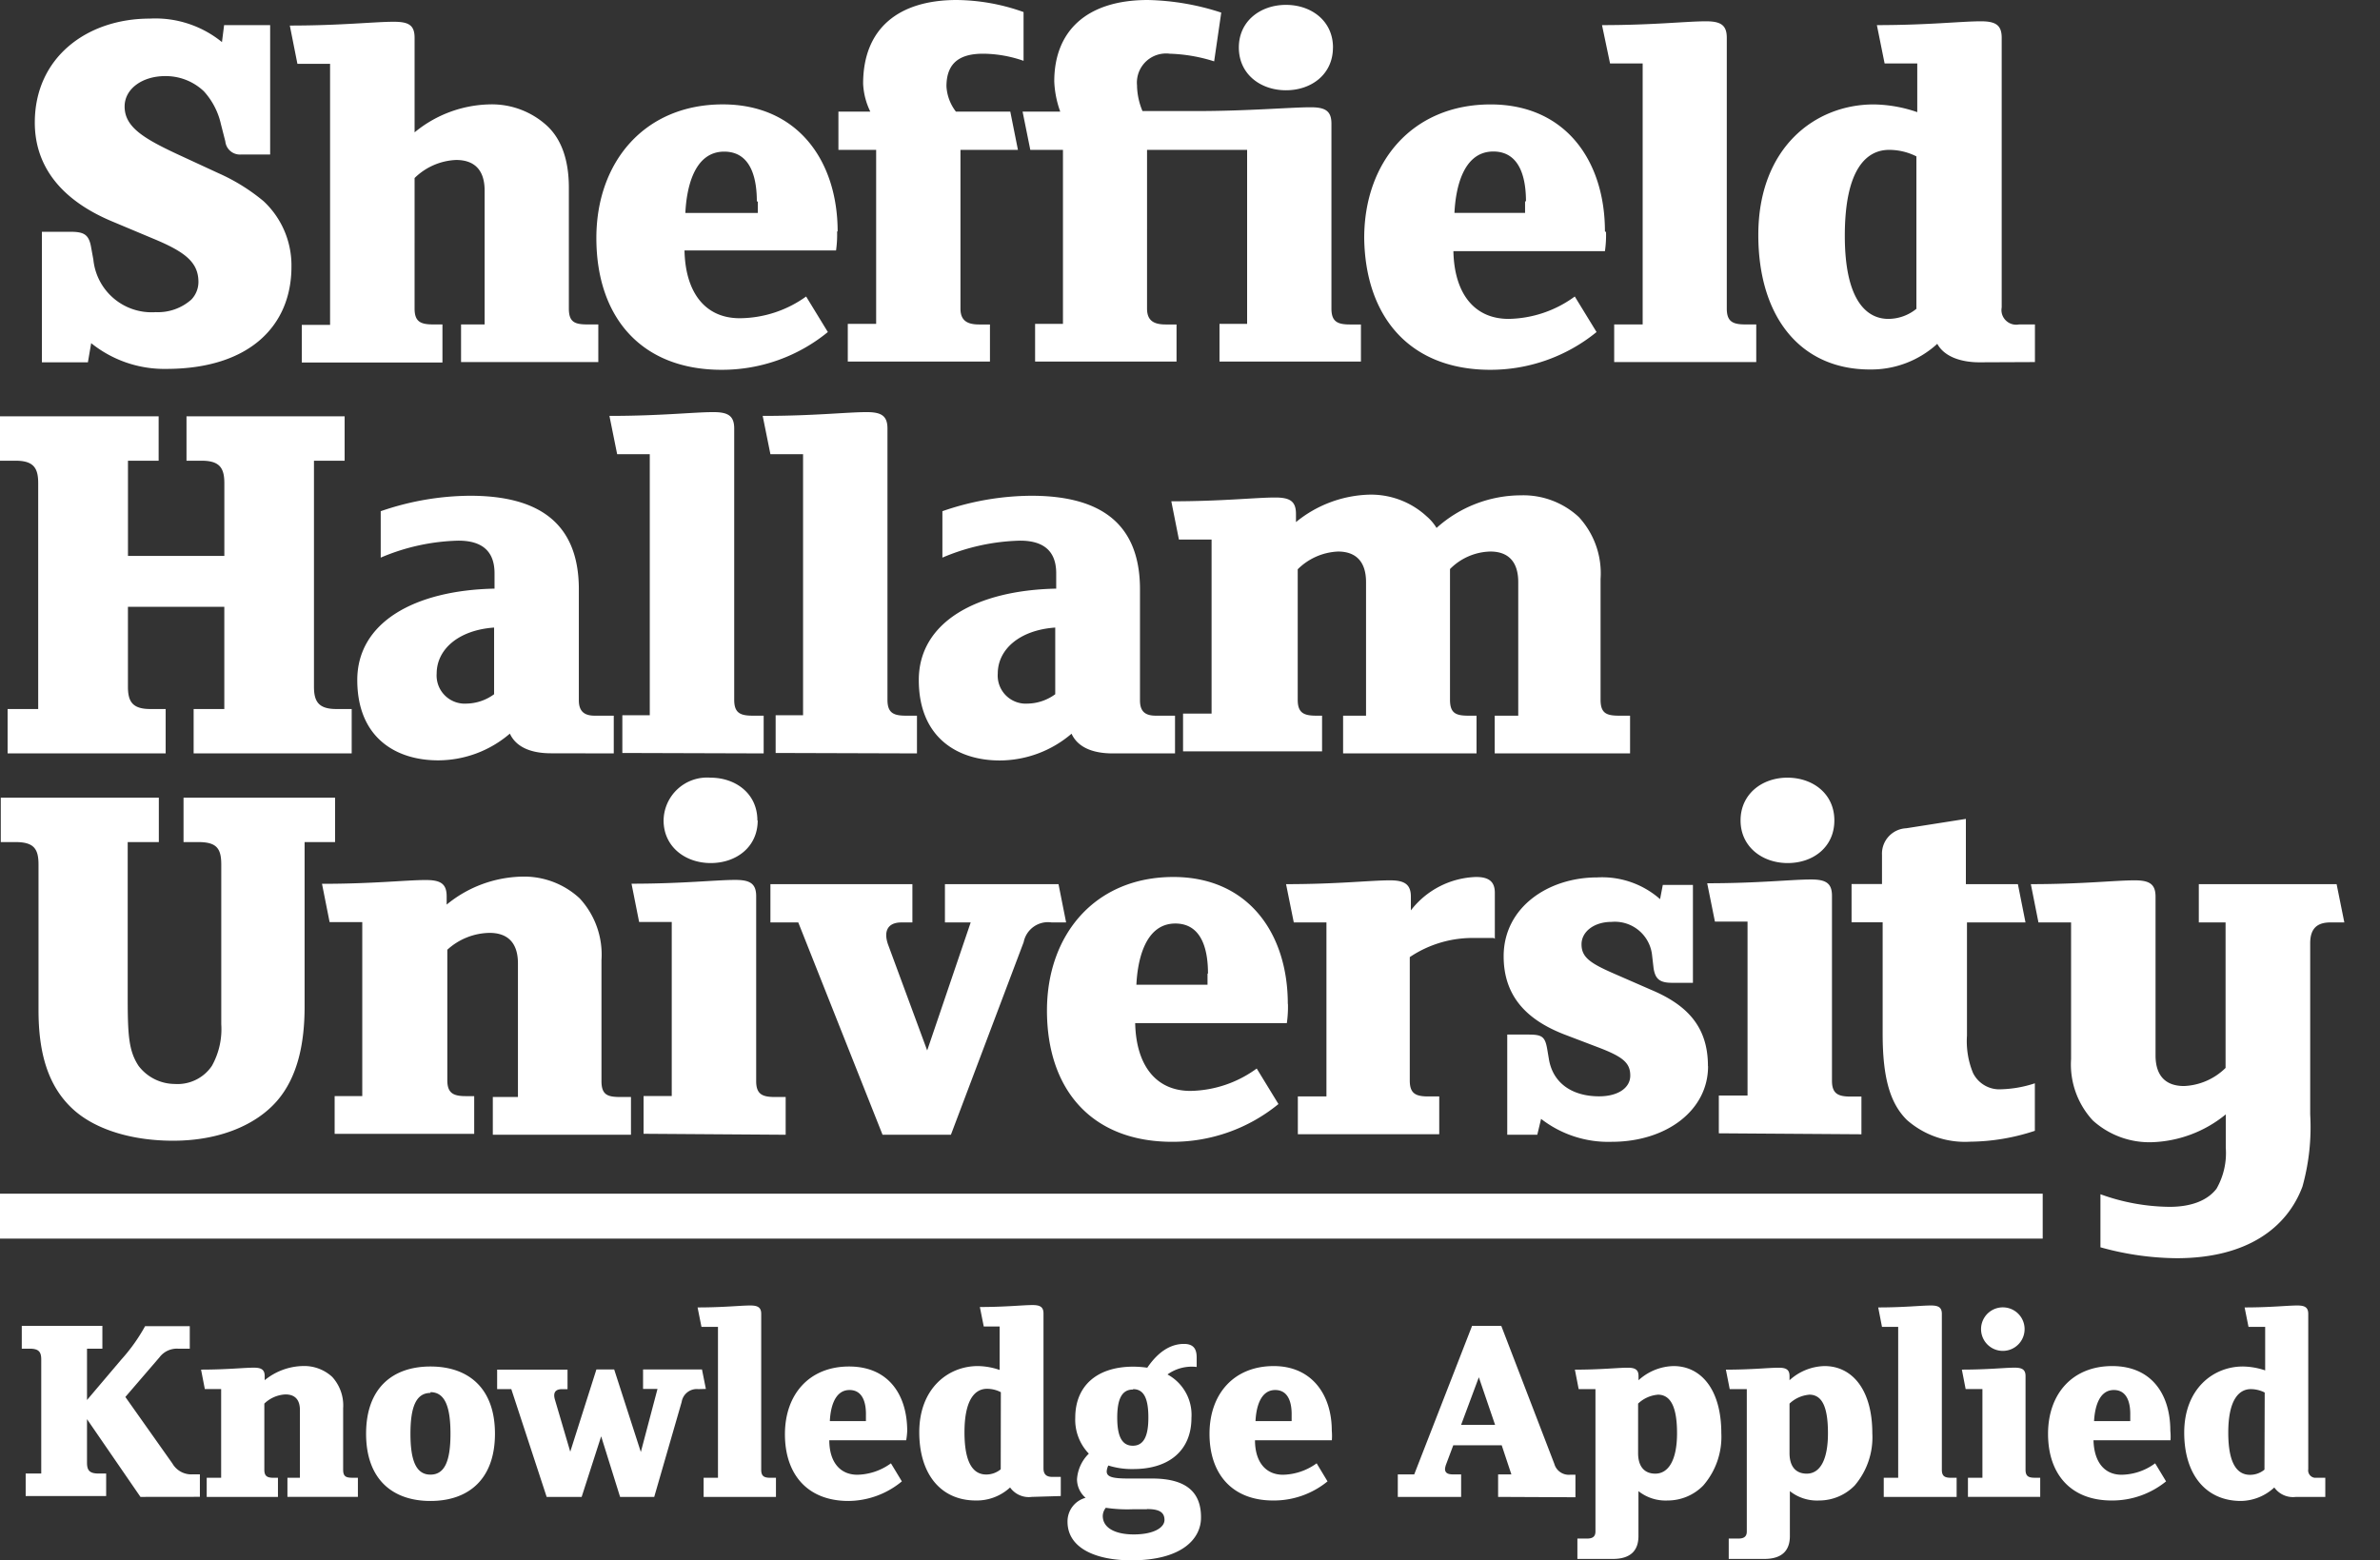
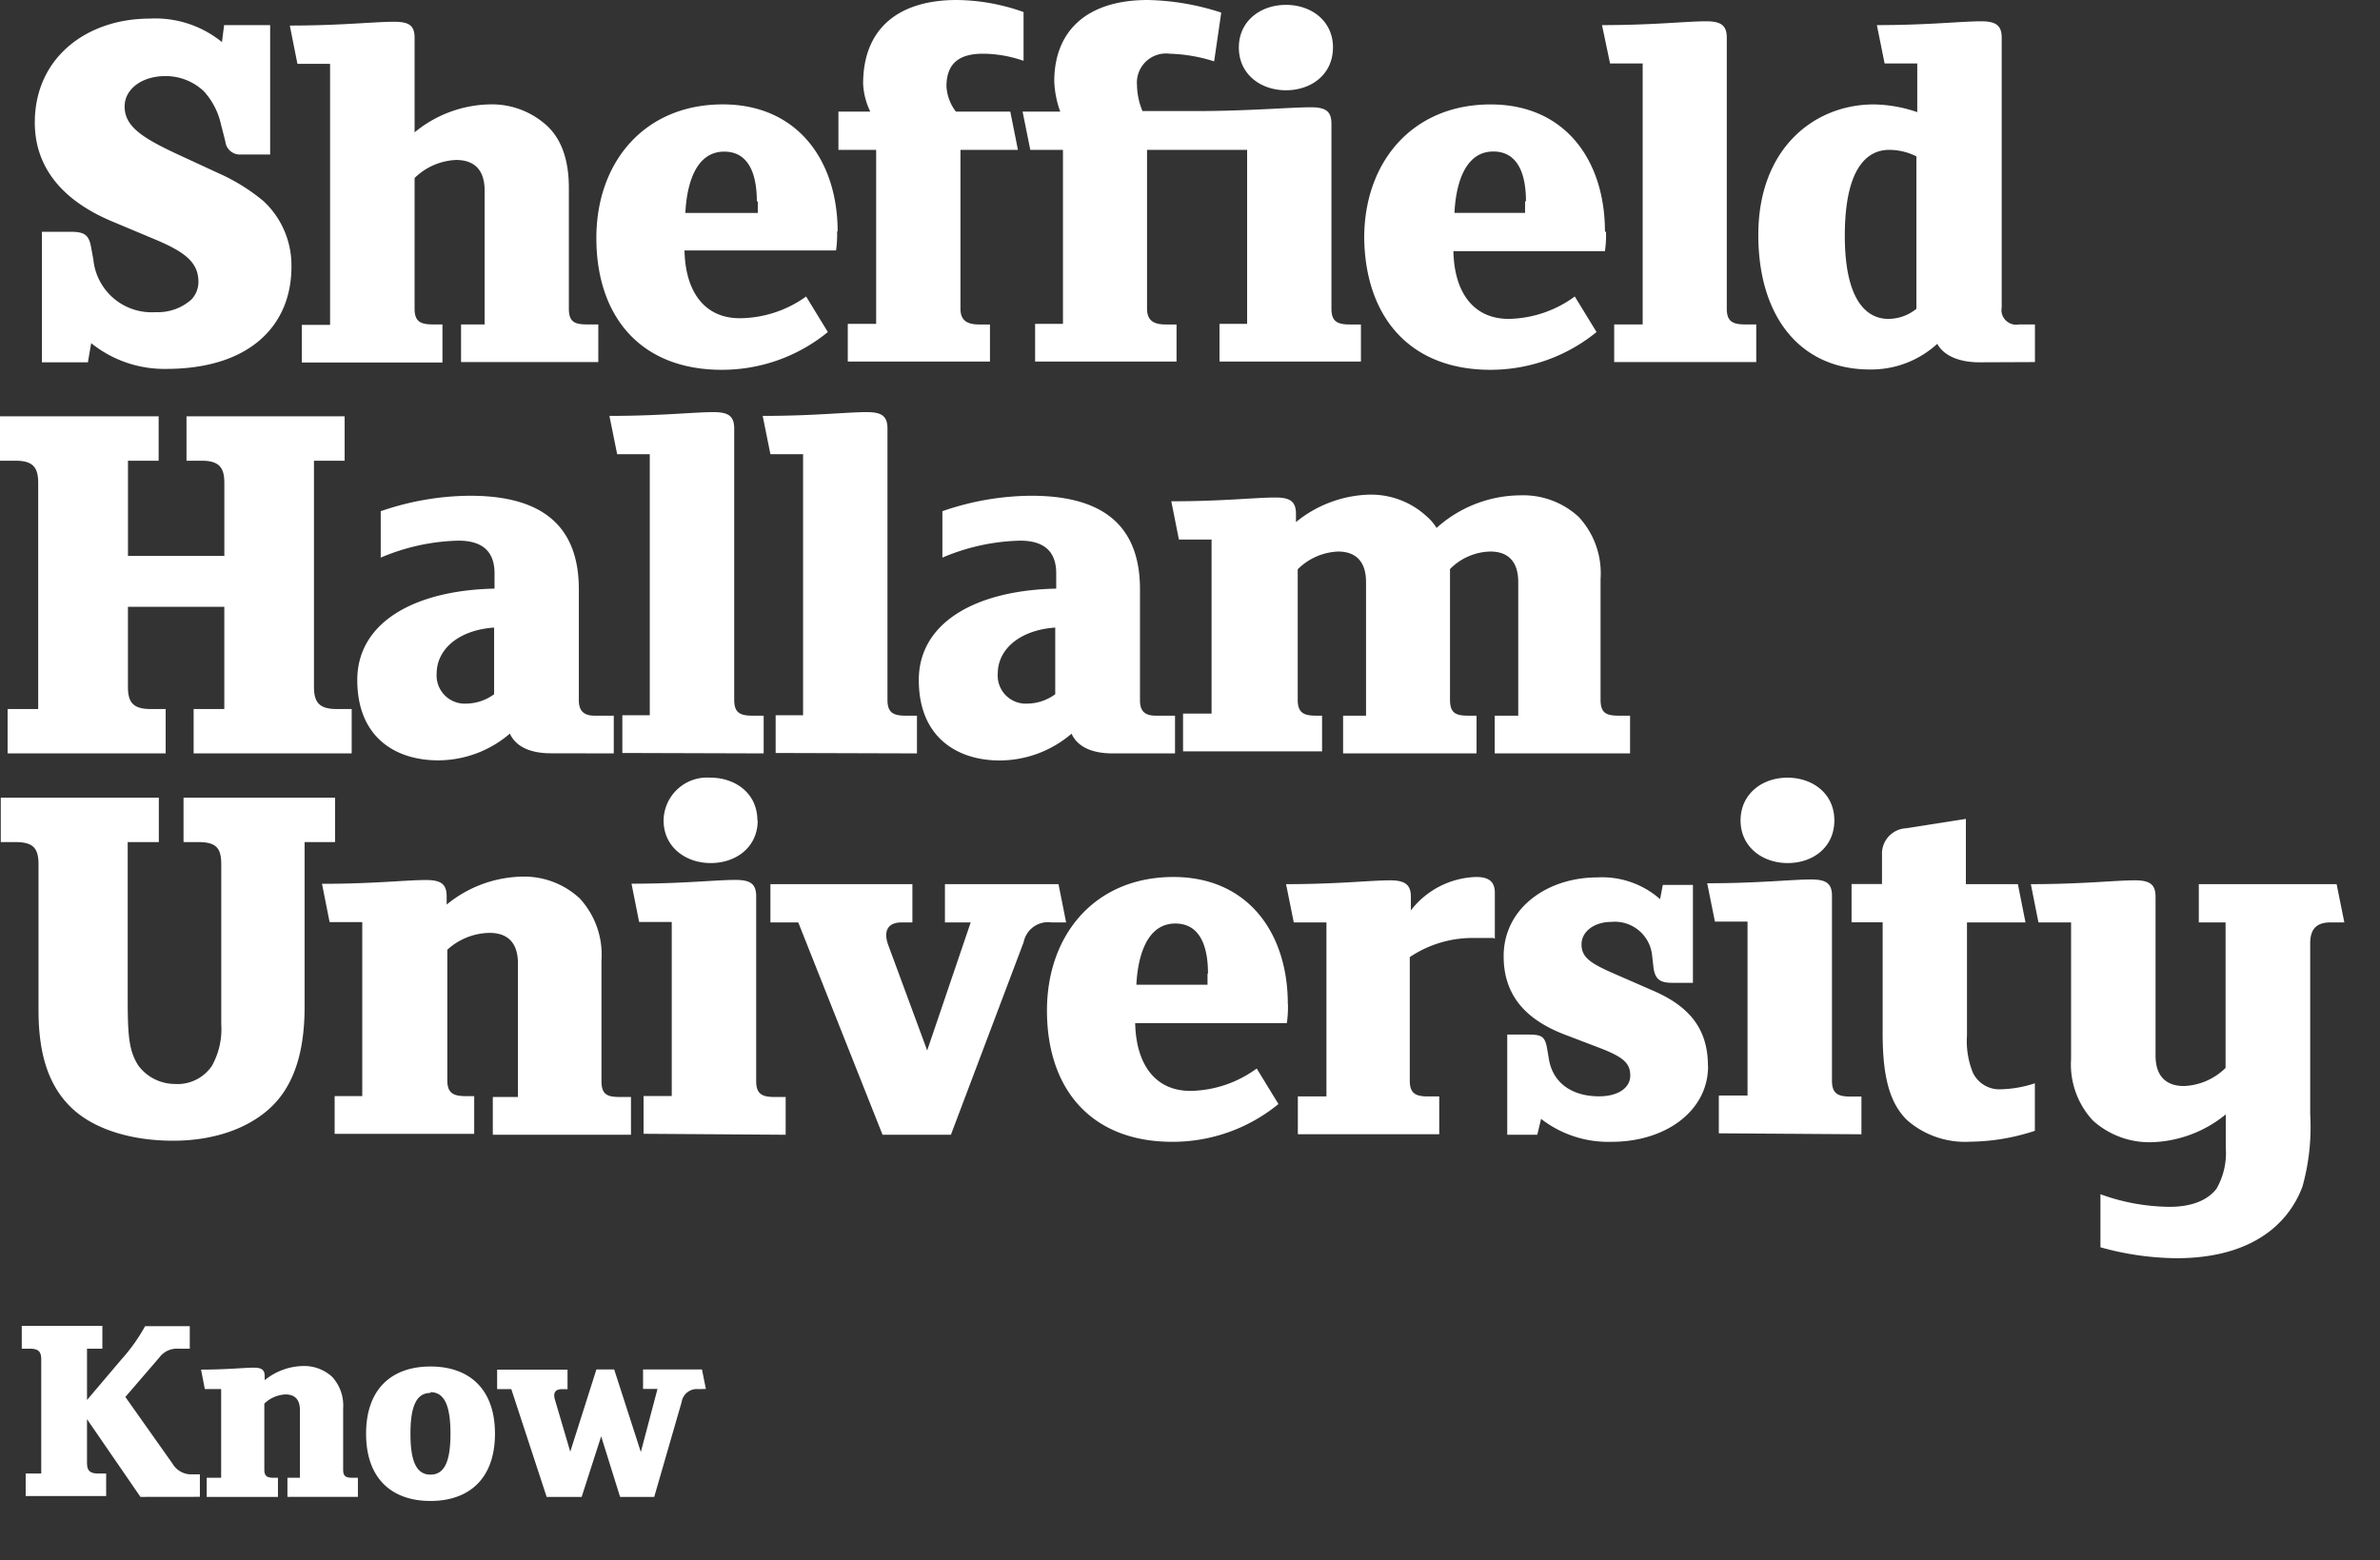
<svg xmlns="http://www.w3.org/2000/svg" width="61" height="40" viewBox="0 0 61 40">
  <rect x="0" y="0" width="61" height="40" fill="#333333" stroke="none" />
  <g fill="#FFF" fill-rule="evenodd">
    <path d="M41.779 19.314v-.967H41.5c-.323 0-.477-.059-.477-.408v-3.1a2.125 2.125 0 0 0-.557-1.584 2.091 2.091 0 0 0-1.486-.557 3.245 3.245 0 0 0-2.161.836 1.22 1.22 0 0 0-.251-.295 2.103 2.103 0 0 0-1.49-.558 3.098 3.098 0 0 0-1.862.703v-.21c0-.323-.153-.42-.532-.42-.505 0-1.347.097-2.663.097l.195.981h.837v4.462h-.731v.967h3.563v-.914h-.147c-.321 0-.477-.07-.477-.408v-3.345a1.556 1.556 0 0 1 1.034-.455c.45 0 .717.251.717.784v3.424h-.588v.967h3.42v-.967h-.203c-.323 0-.477-.059-.477-.408v-3.351c.274-.279.645-.44 1.035-.449.449 0 .714.251.714.784v3.424h-.603v.967h3.469zm-14.733-1.517c-.204.15-.45.235-.703.24a.72.72 0 0 1-.77-.665v-.001a.637.637 0 0 1 0-.103c0-.62.558-1.116 1.473-1.18v1.71zm3.07 1.517v-.967h-.491c-.279 0-.407-.112-.407-.394v-2.846c0-1.796-1.149-2.398-2.788-2.398a7.027 7.027 0 0 0-2.276.396v1.19a5.378 5.378 0 0 1 1.991-.435c.589 0 .926.254.926.837v.393c-2.063.042-3.522.87-3.522 2.342s.987 2.063 2.075 2.063a2.842 2.842 0 0 0 1.84-.686c.167.366.574.505 1.051.505h1.6zm-6.614 0v-.967h-.279c-.323 0-.477-.07-.477-.408v-6.953c0-.324-.153-.421-.532-.421-.505 0-1.347.097-2.666.097l.198.982h.837v6.691h-.703v.968l3.622.011zm-3.929 0v-.967h-.278c-.324 0-.477-.07-.477-.408v-6.953c0-.324-.154-.421-.533-.421-.504 0-1.346.097-2.665.097l.198.982h.836v6.691h-.703v.968l3.622.011zm-6.909-1.517c-.203.15-.447.234-.7.24a.722.722 0 0 1-.772-.668v-.001a.603.603 0 0 1 0-.1c0-.62.558-1.116 1.472-1.18v1.71zm3.067 1.517v-.967h-.49c-.265 0-.405-.112-.405-.394v-2.846c0-1.796-1.151-2.398-2.788-2.398-.78.005-1.553.14-2.29.396v1.19a5.378 5.378 0 0 1 1.992-.435c.588 0 .925.254.925.837v.393c-2.06.042-3.518.87-3.518 2.342s.981 2.06 2.074 2.06a2.83 2.83 0 0 0 1.837-.685c.168.365.575.504 1.052.504l1.611.003zm-6.717 0v-1.138h-.393c-.46 0-.574-.195-.574-.574v-5.791h.786v-1.138H4.78v1.138h.393c.463 0 .577.195.577.574v1.866H3.28v-2.44h.786v-1.138H0v1.138h.404c.463 0 .575.195.575.574v5.791H.195v1.138h4.051v-1.138h-.393c-.463 0-.574-.195-.574-.574v-2.046h2.47v2.62h-.786v1.138h4.051zM49.126 7.91c-.204.17-.462.264-.728.265-.557 0-1.115-.477-1.115-2.13 0-1.74.574-2.203 1.135-2.203.243 0 .483.057.7.167v3.904l.008-.003zm3.03 1.372v-.965h-.406a.38.38 0 0 1-.446-.298v-.003a.36.36 0 0 1 0-.134V.968c0-.324-.154-.422-.533-.422-.505 0-1.347.098-2.666.098l.198.982h.837v1.249a3.544 3.544 0 0 0-1.115-.198c-1.514 0-2.959 1.115-2.959 3.346 0 2.102 1.08 3.449 2.86 3.449a2.51 2.51 0 0 0 1.727-.658c.181.334.616.474 1.079.474l1.425-.006zm-7.143 0v-.965h-.279c-.32 0-.476-.07-.476-.407V.968c0-.324-.154-.422-.533-.422-.505 0-1.347.098-2.665.098l.206.982h.836v6.691h-.73v.965h3.641zm-5.925-4.121v.296h-1.81c.029-.605.21-1.573.996-1.573.728 0 .837.772.837 1.277h-.023zm2.047.772c0-1.81-1.01-3.256-2.93-3.256-2.005 0-3.24 1.475-3.24 3.424.027 2.018 1.162 3.379 3.234 3.379a4.3 4.3 0 0 0 2.721-.968l-.558-.911a2.948 2.948 0 0 1-1.695.574c-.898 0-1.394-.672-1.416-1.737h3.884a2.89 2.89 0 0 0 .028-.49l-.028-.015zm-11.99-3.72a.747.747 0 0 1 .646-.836h.001a.72.72 0 0 1 .19 0c.386.012.77.078 1.137.196l.182-1.25A6.44 6.44 0 0 0 29.419 0c-1.57 0-2.398.797-2.398 2.088.011.264.063.525.153.773h-.965l.198.981h.837v4.461h-.714v.965h3.625v-.95h-.28c-.323 0-.476-.115-.476-.408V3.842h2.565v4.461h-.708v.965h3.625v-.95h-.279c-.32 0-.477-.07-.477-.408V3.17c0-.323-.153-.42-.532-.42-.505 0-1.612.097-2.917.097h-1.394a1.785 1.785 0 0 1-.14-.647l.003.014zm5.02-.995c0-.685-.558-1.093-1.205-1.093s-1.208.408-1.208 1.093c0 .686.558 1.096 1.208 1.096.65 0 1.204-.407 1.204-1.096zm-9.907.996c0-.644.393-.837.94-.837.353.003.703.065 1.036.182V.309A5.206 5.206 0 0 0 24.52 0c-1.472 0-2.398.714-2.398 2.147.012.248.074.49.184.714h-.817v.981h.967v4.461h-.727v.965h3.644v-.95h-.279c-.323 0-.477-.115-.477-.408V3.842h1.473l-.196-.981H24.5a1.168 1.168 0 0 1-.242-.647zm-4.835 2.95v.295h-1.857c.028-.605.209-1.572.995-1.572.73 0 .837.772.837 1.277h.025zm2.046.772c0-1.812-1.023-3.26-2.944-3.26-2.005 0-3.24 1.476-3.24 3.425 0 2.018 1.138 3.379 3.212 3.379a4.28 4.28 0 0 0 2.721-.968l-.557-.911a2.942 2.942 0 0 1-1.701.557c-.898 0-1.394-.672-1.416-1.737h3.884a2.89 2.89 0 0 0 .027-.49l.014.005zm-6.134 3.346v-.965h-.279c-.323 0-.476-.058-.476-.407v-3.1c0-.717-.196-1.247-.558-1.584a2.09 2.09 0 0 0-1.475-.55 3.123 3.123 0 0 0-1.921.717V.968c0-.324-.153-.41-.533-.41-.504 0-1.346.097-2.665.097l.195.982h.837v6.691h-.725v.965h3.605v-.976h-.237c-.324 0-.477-.07-.477-.407V4.564a1.611 1.611 0 0 1 1.065-.463c.449 0 .73.237.73.784v3.432h-.604v.965h3.518zM7.47 6.832a2.25 2.25 0 0 0-.714-1.674 4.919 4.919 0 0 0-1.152-.716L4.54 3.95c-.87-.407-1.346-.7-1.346-1.219 0-.46.462-.78 1.037-.78.37-.005.727.135.995.39.215.237.365.525.435.837l.114.446c.021.204.2.353.405.337h.744V.644h-1.18l-.055.435A2.705 2.705 0 0 0 3.837.477C2.23.477.892 1.472.892 3.142c0 1.093.644 1.977 1.991 2.538l1.037.435c.814.337 1.166.602 1.166 1.115a.655.655 0 0 1-.181.449c-.25.222-.578.338-.912.323a1.5 1.5 0 0 1-1.6-1.346l-.056-.307c-.056-.338-.182-.407-.533-.407h-.73v3.346h1.179l.084-.491a2.989 2.989 0 0 0 1.92.66c2.148 0 3.213-1.115 3.213-2.62V6.83zM60.086 23.647l-.198-.981h-3.532v.981h.686v3.73a1.611 1.611 0 0 1-1.065.464c-.45 0-.73-.24-.73-.787v-4.068c0-.32-.154-.418-.533-.418-.505 0-1.347.098-2.663.098l.195.981h.836v3.505a2.113 2.113 0 0 0 .558 1.572c.407.368.938.567 1.486.558a3.142 3.142 0 0 0 1.921-.714v.853c.028.367-.055.733-.237 1.052-.226.295-.633.465-1.207.465a5.313 5.313 0 0 1-1.768-.323v1.36a7.454 7.454 0 0 0 1.952.28c1.81 0 2.833-.784 3.226-1.838a5.675 5.675 0 0 0 .198-1.849V24.18c0-.394.195-.533.519-.533h.356zm-7.932 5.317v-1.193a2.991 2.991 0 0 1-.856.153.753.753 0 0 1-.73-.42 2.14 2.14 0 0 1-.154-.954v-2.903h1.5l-.195-.981h-1.333v-1.673l-1.528.24a.652.652 0 0 0-.622.68v.75h-.78v.981h.797v2.864c0 1.176.212 1.795.62 2.202a2.253 2.253 0 0 0 1.625.558 5.405 5.405 0 0 0 1.656-.279v-.025zm-4.445.114v-.967h-.278c-.321 0-.477-.073-.477-.407v-4.74c0-.32-.153-.418-.533-.418-.504 0-1.346.097-2.665.097l.198.982h.836v4.46h-.736v.968l3.655.025zm-3.934-1.753c0-1.024-.557-1.573-1.46-1.952l-.996-.435c-.575-.254-.784-.407-.784-.73 0-.324.321-.575.77-.575a.96.96 0 0 1 1.04.87l.036.312c.042.28.154.38.477.38h.532v-2.51h-.772l-.07.365a2.247 2.247 0 0 0-1.611-.557c-1.263 0-2.398.772-2.398 2.021 0 1.08.658 1.656 1.556 2.005l.892.34c.616.237.797.393.797.714 0 .32-.32.532-.797.532-.703 0-1.193-.348-1.29-.964l-.043-.254c-.056-.323-.142-.365-.49-.365h-.533v2.568h.77l.097-.407a2.81 2.81 0 0 0 1.81.588c1.394 0 2.47-.8 2.47-1.935l-.003-.011zm-5.462-3.257v-1.18c0-.278-.142-.406-.48-.406a2.195 2.195 0 0 0-1.672.856v-.352c0-.32-.17-.418-.533-.418-.505 0-1.347.098-2.666.098l.198.981h.837v4.461h-.733v.968h3.624v-.968h-.278c-.324 0-.477-.072-.477-.407v-3.165a2.881 2.881 0 0 1 1.673-.49h.48l.027.022zm-7.364.898v.279h-1.823c.028-.603.212-1.57.998-1.57.728 0 .837.772.837 1.277l-.012.014zm2.058.77c0-1.807-1.012-3.254-2.933-3.254-2.005 0-3.24 1.475-3.24 3.423 0 2.02 1.138 3.366 3.212 3.366a4.28 4.28 0 0 0 2.721-.968l-.557-.911a2.956 2.956 0 0 1-1.698.574c-.898 0-1.394-.672-1.417-1.737h3.887c.023-.163.033-.329.028-.494h-.003zm-5.682-2.089-.195-.981h-2.911v.981h.66l-1.115 3.282-.995-2.694c-.126-.334-.042-.588.337-.588h.279v-.981h-3.639v.981h.714l2.16 5.443h1.752l1.865-4.938a.636.636 0 0 1 .717-.505h.37zm-7.188 5.443v-.968h-.28c-.32 0-.476-.072-.476-.407v-4.74c0-.32-.153-.418-.533-.418-.504 0-1.346.097-2.662.097l.195.982h.836v4.461h-.722v.968l3.642.025zm-3.965 0v-.968h-.28c-.323 0-.476-.058-.476-.407v-3.1a2.125 2.125 0 0 0-.558-1.584 2.091 2.091 0 0 0-1.486-.558 3.137 3.137 0 0 0-1.924.717v-.212c0-.32-.153-.418-.532-.418-.505 0-1.344.097-2.663.097l.195.982h.837v4.46h-.708v.968h3.577V28.1h-.212c-.32 0-.477-.073-.477-.407v-3.346a1.64 1.64 0 0 1 1.082-.432c.449 0 .728.237.728.783v3.424h-.644v.968h3.54zm-7.584-7.503v-1.138H4.704v1.138h.376c.463 0 .591.153.591.574v4.093c.025.373-.058.744-.24 1.07-.212.314-.576.49-.953.464a1.173 1.173 0 0 1-.926-.463c-.25-.38-.279-.773-.279-1.754v-3.984h.798v-1.138H.02v1.138h.376c.466 0 .591.167.591.574v3.73c0 1.066.223 1.977.94 2.594.574.49 1.486.758 2.51.758 1.192 0 2.132-.407 2.665-1.023.532-.616.705-1.486.705-2.412v-4.221h.78zM47.015 21.032c0-.689-.557-1.096-1.204-1.096-.647 0-1.2.418-1.2 1.096 0 .677.558 1.093 1.208 1.093.65 0 1.196-.407 1.196-1.093zm-27.603 0c0-.689-.558-1.096-1.205-1.096a1.115 1.115 0 0 0-1.199 1.096c0 .677.558 1.093 1.208 1.093.65 0 1.204-.407 1.204-1.093h-.008zM3.6 38.374l-1.37-1.993v1.115c0 .198.065.279.299.279h.192v.577H.658v-.577h.399v-2.922c0-.198-.064-.279-.299-.279h-.2v-.585h2.066v.585H2.23v1.316l.875-1.032c.237-.262.443-.551.614-.861h1.145v.577H4.56a.557.557 0 0 0-.471.22l-.876 1.018 1.205 1.704a.558.558 0 0 0 .527.279h.178v.577l-1.522.002zM7.367 38.374v-.49h.32v-1.737c0-.28-.142-.4-.37-.4a.836.836 0 0 0-.542.235v1.695c0 .17.078.207.243.207h.106v.49H5.298v-.49h.37V35.61H5.25l-.097-.499c.669 0 1.095-.05 1.352-.05.192 0 .279.05.279.215v.106a1.6 1.6 0 0 1 .976-.363c.278-.01.55.09.755.279.199.219.3.509.28.803v1.575c0 .179.077.207.242.207h.136v.49H7.367zM11.033 35.709c-.368 0-.513.357-.513 1.045 0 .69.145 1.049.513 1.049s.513-.357.513-1.049c0-.691-.142-1.065-.513-1.065v.02zm0 2.769c-.976 0-1.65-.558-1.65-1.724 0-1.165.674-1.723 1.65-1.723.976 0 1.653.558 1.653 1.723 0 1.166-.677 1.724-1.653 1.724zM17.9 35.611a.393.393 0 0 0-.429.33l-.703 2.433h-.875l-.485-1.553-.5 1.553h-.897l-.906-2.763h-.363v-.499h1.804v.5h-.142c-.192 0-.229.114-.178.278l.39 1.325.67-2.108h.456l.683 2.116.427-1.617h-.37v-.5h1.51l.1.5-.192.005z" />
-     <path d="M18.034 38.374v-.49h.368v-3.868h-.423l-.1-.499c.668 0 1.095-.05 1.351-.05.193 0 .28.05.28.215v3.995c0 .17.077.207.242.207h.136v.49h-1.854zM21.773 35.634c-.398 0-.49.49-.504.797h.925v-.15c.006-.257-.05-.647-.42-.647m1.452 1.288h-1.971c0 .54.262.884.72.884.31-.007.61-.11.86-.293l.28.463a2.17 2.17 0 0 1-1.367.502c-1.054 0-1.63-.683-1.63-1.71 0-1.026.626-1.737 1.644-1.737 1.018 0 1.49.734 1.49 1.654-.004.08-.012.158-.026.237M25.652 35.69a.757.757 0 0 0-.357-.087c-.279 0-.575.234-.575 1.115s.28 1.082.558 1.082a.577.577 0 0 0 .371-.134l.003-1.977zm.794 2.684a.588.588 0 0 1-.557-.242c-.238.22-.552.34-.876.334-.906 0-1.452-.683-1.452-1.75 0-1.116.733-1.696 1.502-1.696.19.003.38.037.558.1v-1.115h-.407l-.1-.499c.669 0 1.095-.05 1.352-.05.192 0 .279.05.279.215v3.97c0 .128.05.22.223.22h.22v.491l-.742.022zM29.034 35.622c-.298 0-.399.28-.399.72 0 .44.1.72.399.72.298 0 .399-.28.399-.72 0-.44-.09-.73-.388-.73l-.011.01zm.357 3.068h-.343a3.73 3.73 0 0 1-.706-.037.35.35 0 0 0-.078.207c0 .326.349.476.792.476.533 0 .79-.184.79-.37 0-.187-.118-.28-.444-.28l-.011.004zM28.998 40c-.918 0-1.637-.315-1.637-.99a.625.625 0 0 1 .463-.613.628.628 0 0 1-.22-.477c.017-.248.125-.482.303-.655a1.252 1.252 0 0 1-.348-.92c0-.82.558-1.31 1.489-1.31.12.001.238.01.357.027.306-.449.633-.61.94-.61.256 0 .326.142.326.348v.243a1.065 1.065 0 0 0-.748.192c.405.22.645.655.614 1.115 0 .82-.558 1.31-1.49 1.31a2 2 0 0 1-.64-.091.401.401 0 0 0-.042.15c0 .142.147.184.557.184h.605c.876 0 1.255.349 1.255.99.008.544-.477 1.107-1.784 1.107zM32.684 35.634c-.399 0-.491.49-.505.797h.926v-.15c.005-.257-.05-.647-.421-.647m1.452 1.288h-1.97c0 .54.261.884.718.884.311-.007.612-.11.862-.293l.279.463a2.172 2.172 0 0 1-1.394.49c-1.054 0-1.631-.683-1.631-1.709s.627-1.737 1.647-1.737c.974 0 1.487.734 1.487 1.654.007.082.008.165.002.248M37.903 35.307l-.454 1.219h.87l-.416-1.219zm.494 3.067v-.577h.34l-.248-.747h-1.241l-.184.49a.523.523 0 0 0-.028.115c0 .114.087.142.206.142h.207v.577h-1.623v-.577h.421l1.483-3.808h.748l1.36 3.538c.05.178.22.295.405.279h.136v.577l-1.982-.009zM42.49 35.754a.837.837 0 0 0-.505.228v1.269c0 .348.165.527.44.527.344 0 .558-.357.558-1.035 0-.677-.164-.99-.493-.99m1.163 2.331c-.24.245-.57.383-.912.382a1.116 1.116 0 0 1-.747-.24v1.152c0 .357-.187.586-.656.586h-.909v-.522h.249c.164 0 .214-.07.214-.184v-3.647h-.43l-.097-.499c.67 0 1.096-.05 1.353-.05.192 0 .278.05.278.215v.106c.246-.226.565-.355.898-.363.697 0 1.224.591 1.224 1.723.024.49-.143.971-.465 1.341M46.371 35.754a.837.837 0 0 0-.505.228v1.269c0 .348.165.527.441.527.343 0 .544-.357.544-1.035 0-.677-.15-.99-.48-.99m1.163 2.331c-.24.245-.569.383-.912.382a1.116 1.116 0 0 1-.747-.24v1.152c0 .357-.187.586-.655.586h-.912v-.522h.248c.164 0 .215-.07.215-.184v-3.647h-.438l-.098-.499c.67 0 1.096-.05 1.353-.05.192 0 .278.05.278.215v.106c.246-.226.565-.355.898-.363.697 0 1.224.591 1.224 1.723a1.9 1.9 0 0 1-.454 1.341M48.281 38.374v-.49h.37v-3.868h-.415l-.097-.499c.669 0 1.096-.05 1.352-.05.193 0 .279.05.279.215v3.995c0 .17.078.207.243.207h.136v.49h-1.868zM51.303 34.63a.558.558 0 1 1 .06 0h-.06zm-.864 3.744v-.49h.371V35.61h-.43l-.097-.499c.67 0 1.096-.05 1.352-.05.193 0 .28.05.28.215v2.4c0 .17.077.207.242.207h.134v.49h-1.852zM54.178 35.634c-.399 0-.49.49-.507.797h.928v-.15c.006-.257-.05-.647-.42-.647m1.452 1.288h-1.974c.014.54.265.884.72.884.31-.005.611-.107.86-.293l.28.463c-.394.32-.887.494-1.395.49-1.054 0-1.63-.683-1.63-1.709s.627-1.737 1.644-1.737c1.018 0 1.49.734 1.49 1.654.008.082.01.165.005.248M58.045 35.698a.794.794 0 0 0-.356-.087c-.28 0-.578.235-.578 1.116 0 .88.28 1.081.558 1.081a.577.577 0 0 0 .37-.133l.006-1.977zm.803 2.676a.588.588 0 0 1-.557-.242c-.232.217-.536.34-.853.346-.907 0-1.456-.683-1.456-1.751 0-1.116.736-1.696 1.503-1.696.195.003.388.037.572.1v-1.115h-.427l-.1-.499c.669 0 1.095-.05 1.352-.05.192 0 .279.05.279.215v3.981a.192.192 0 0 0 .159.22h.278v.491h-.75zM0 31.752h52.355v-1.151H0z" />
  </g>
</svg>